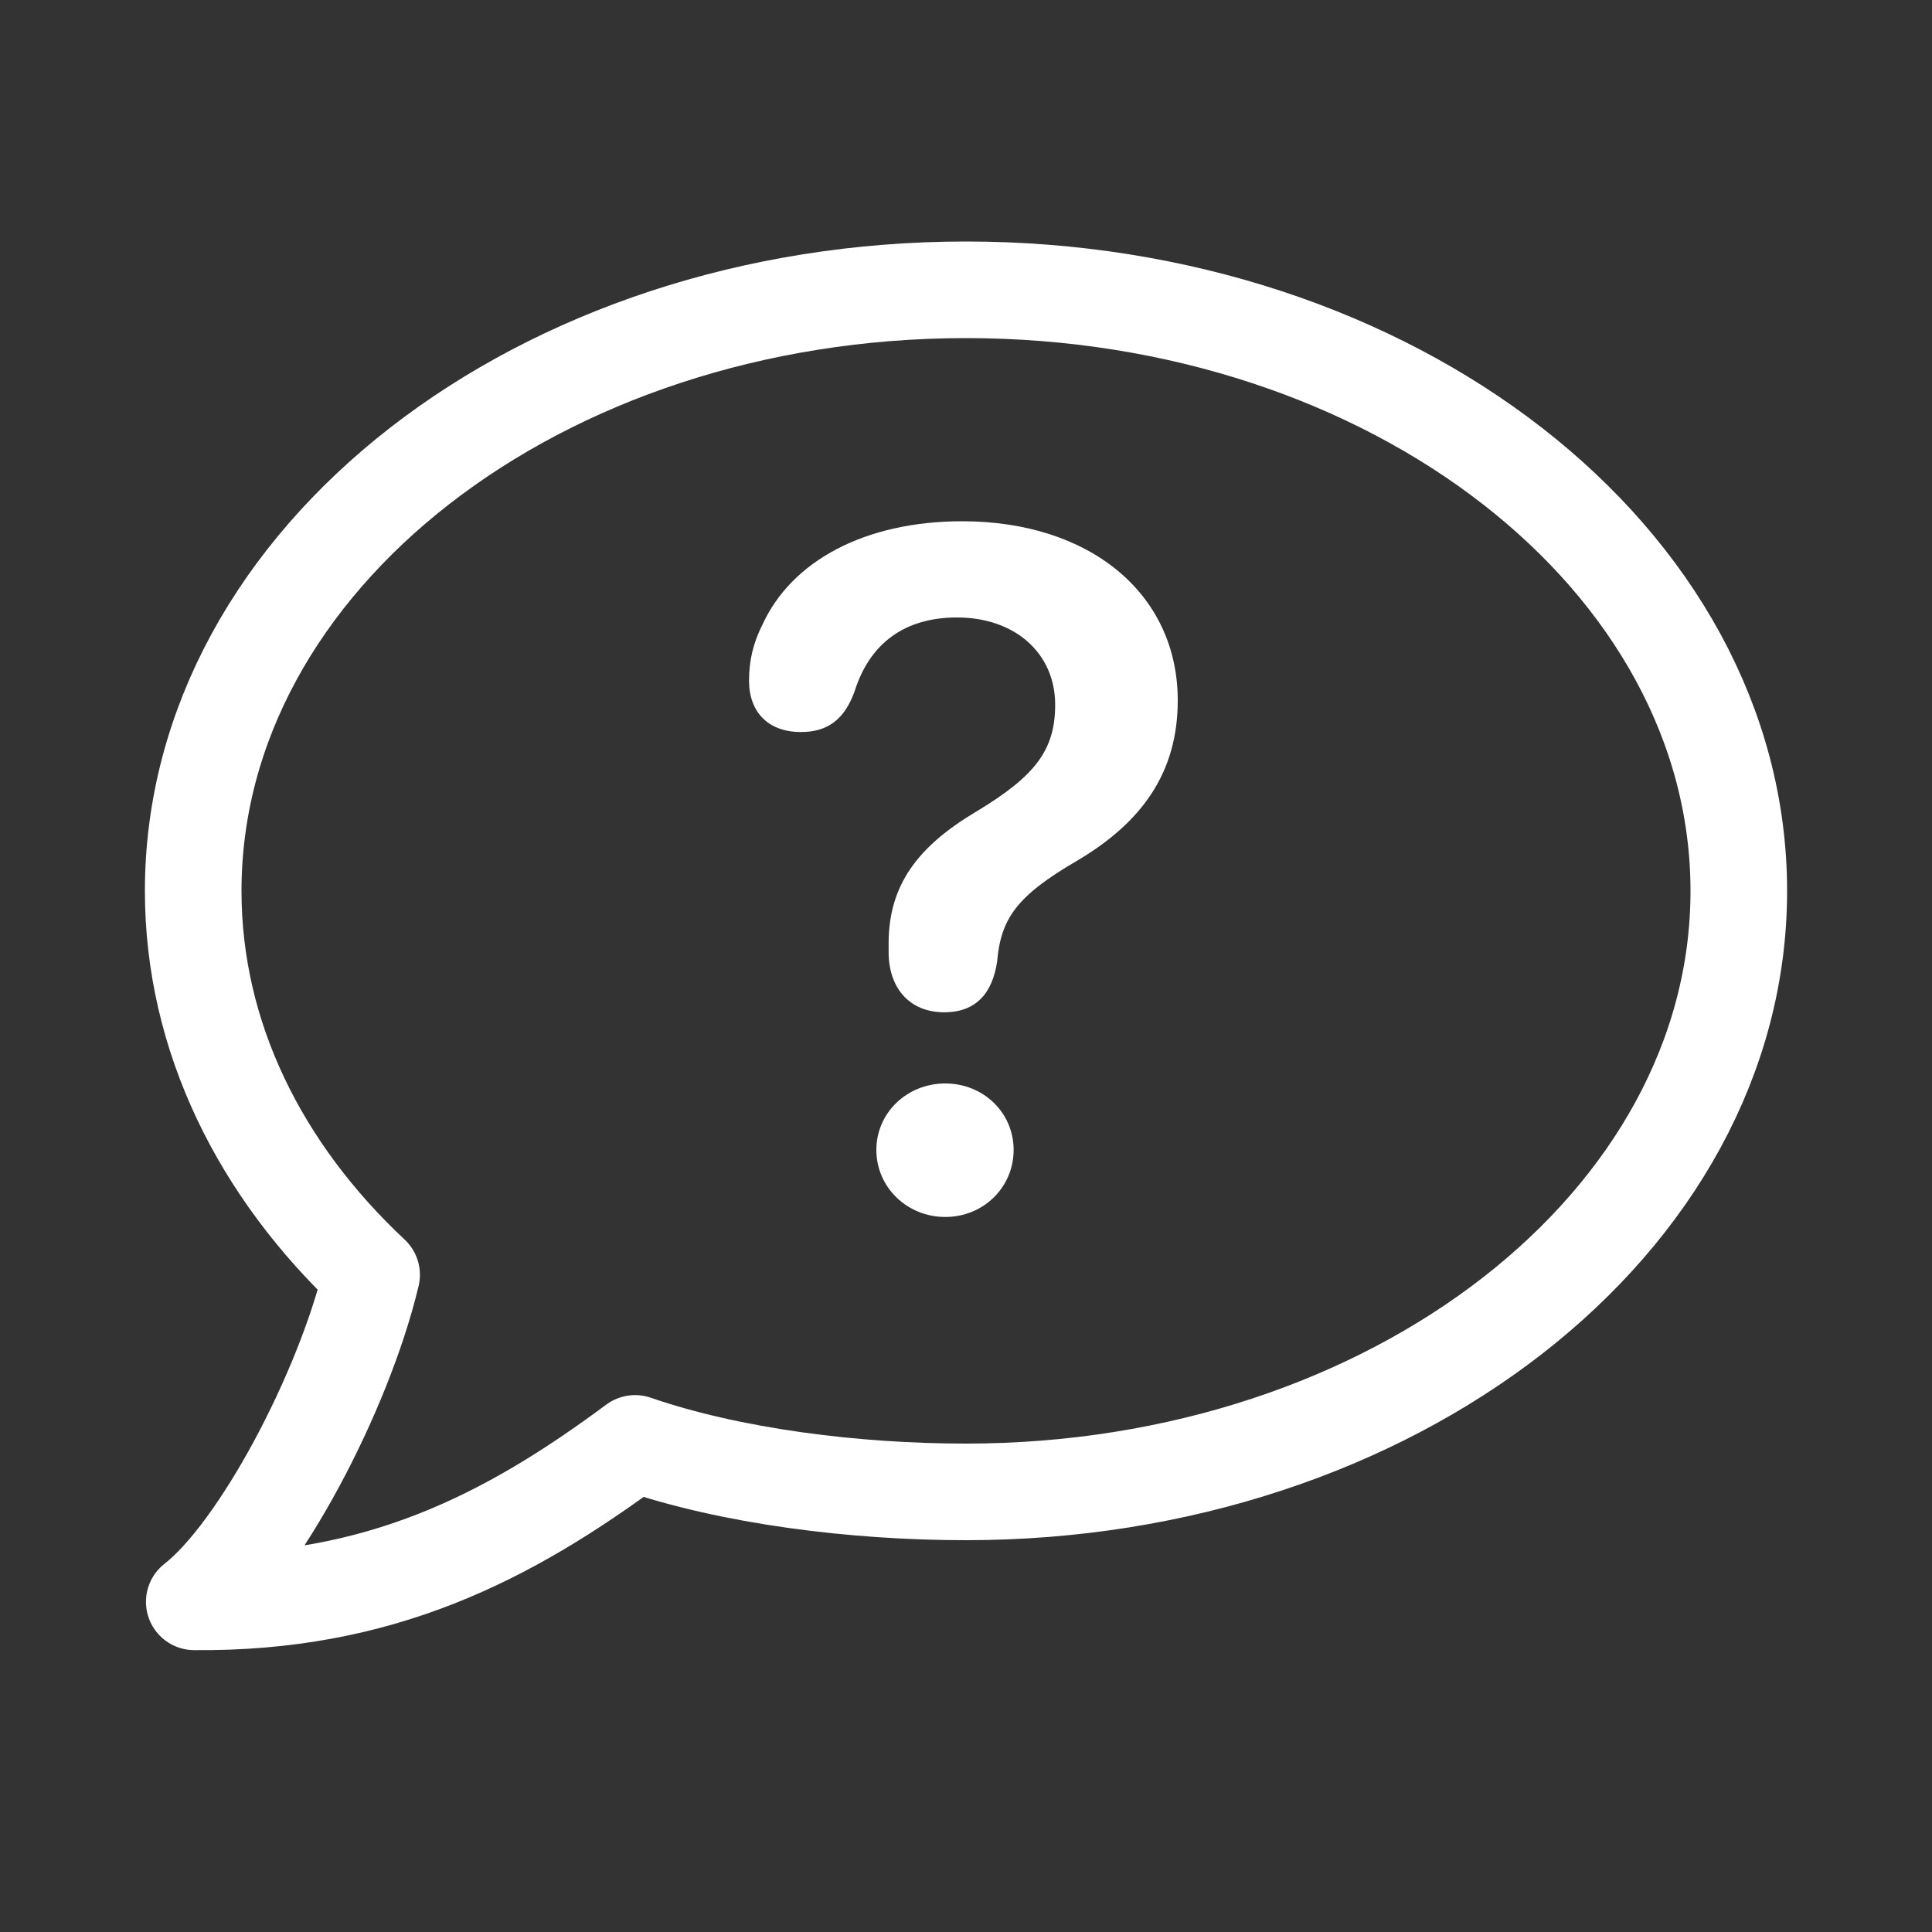
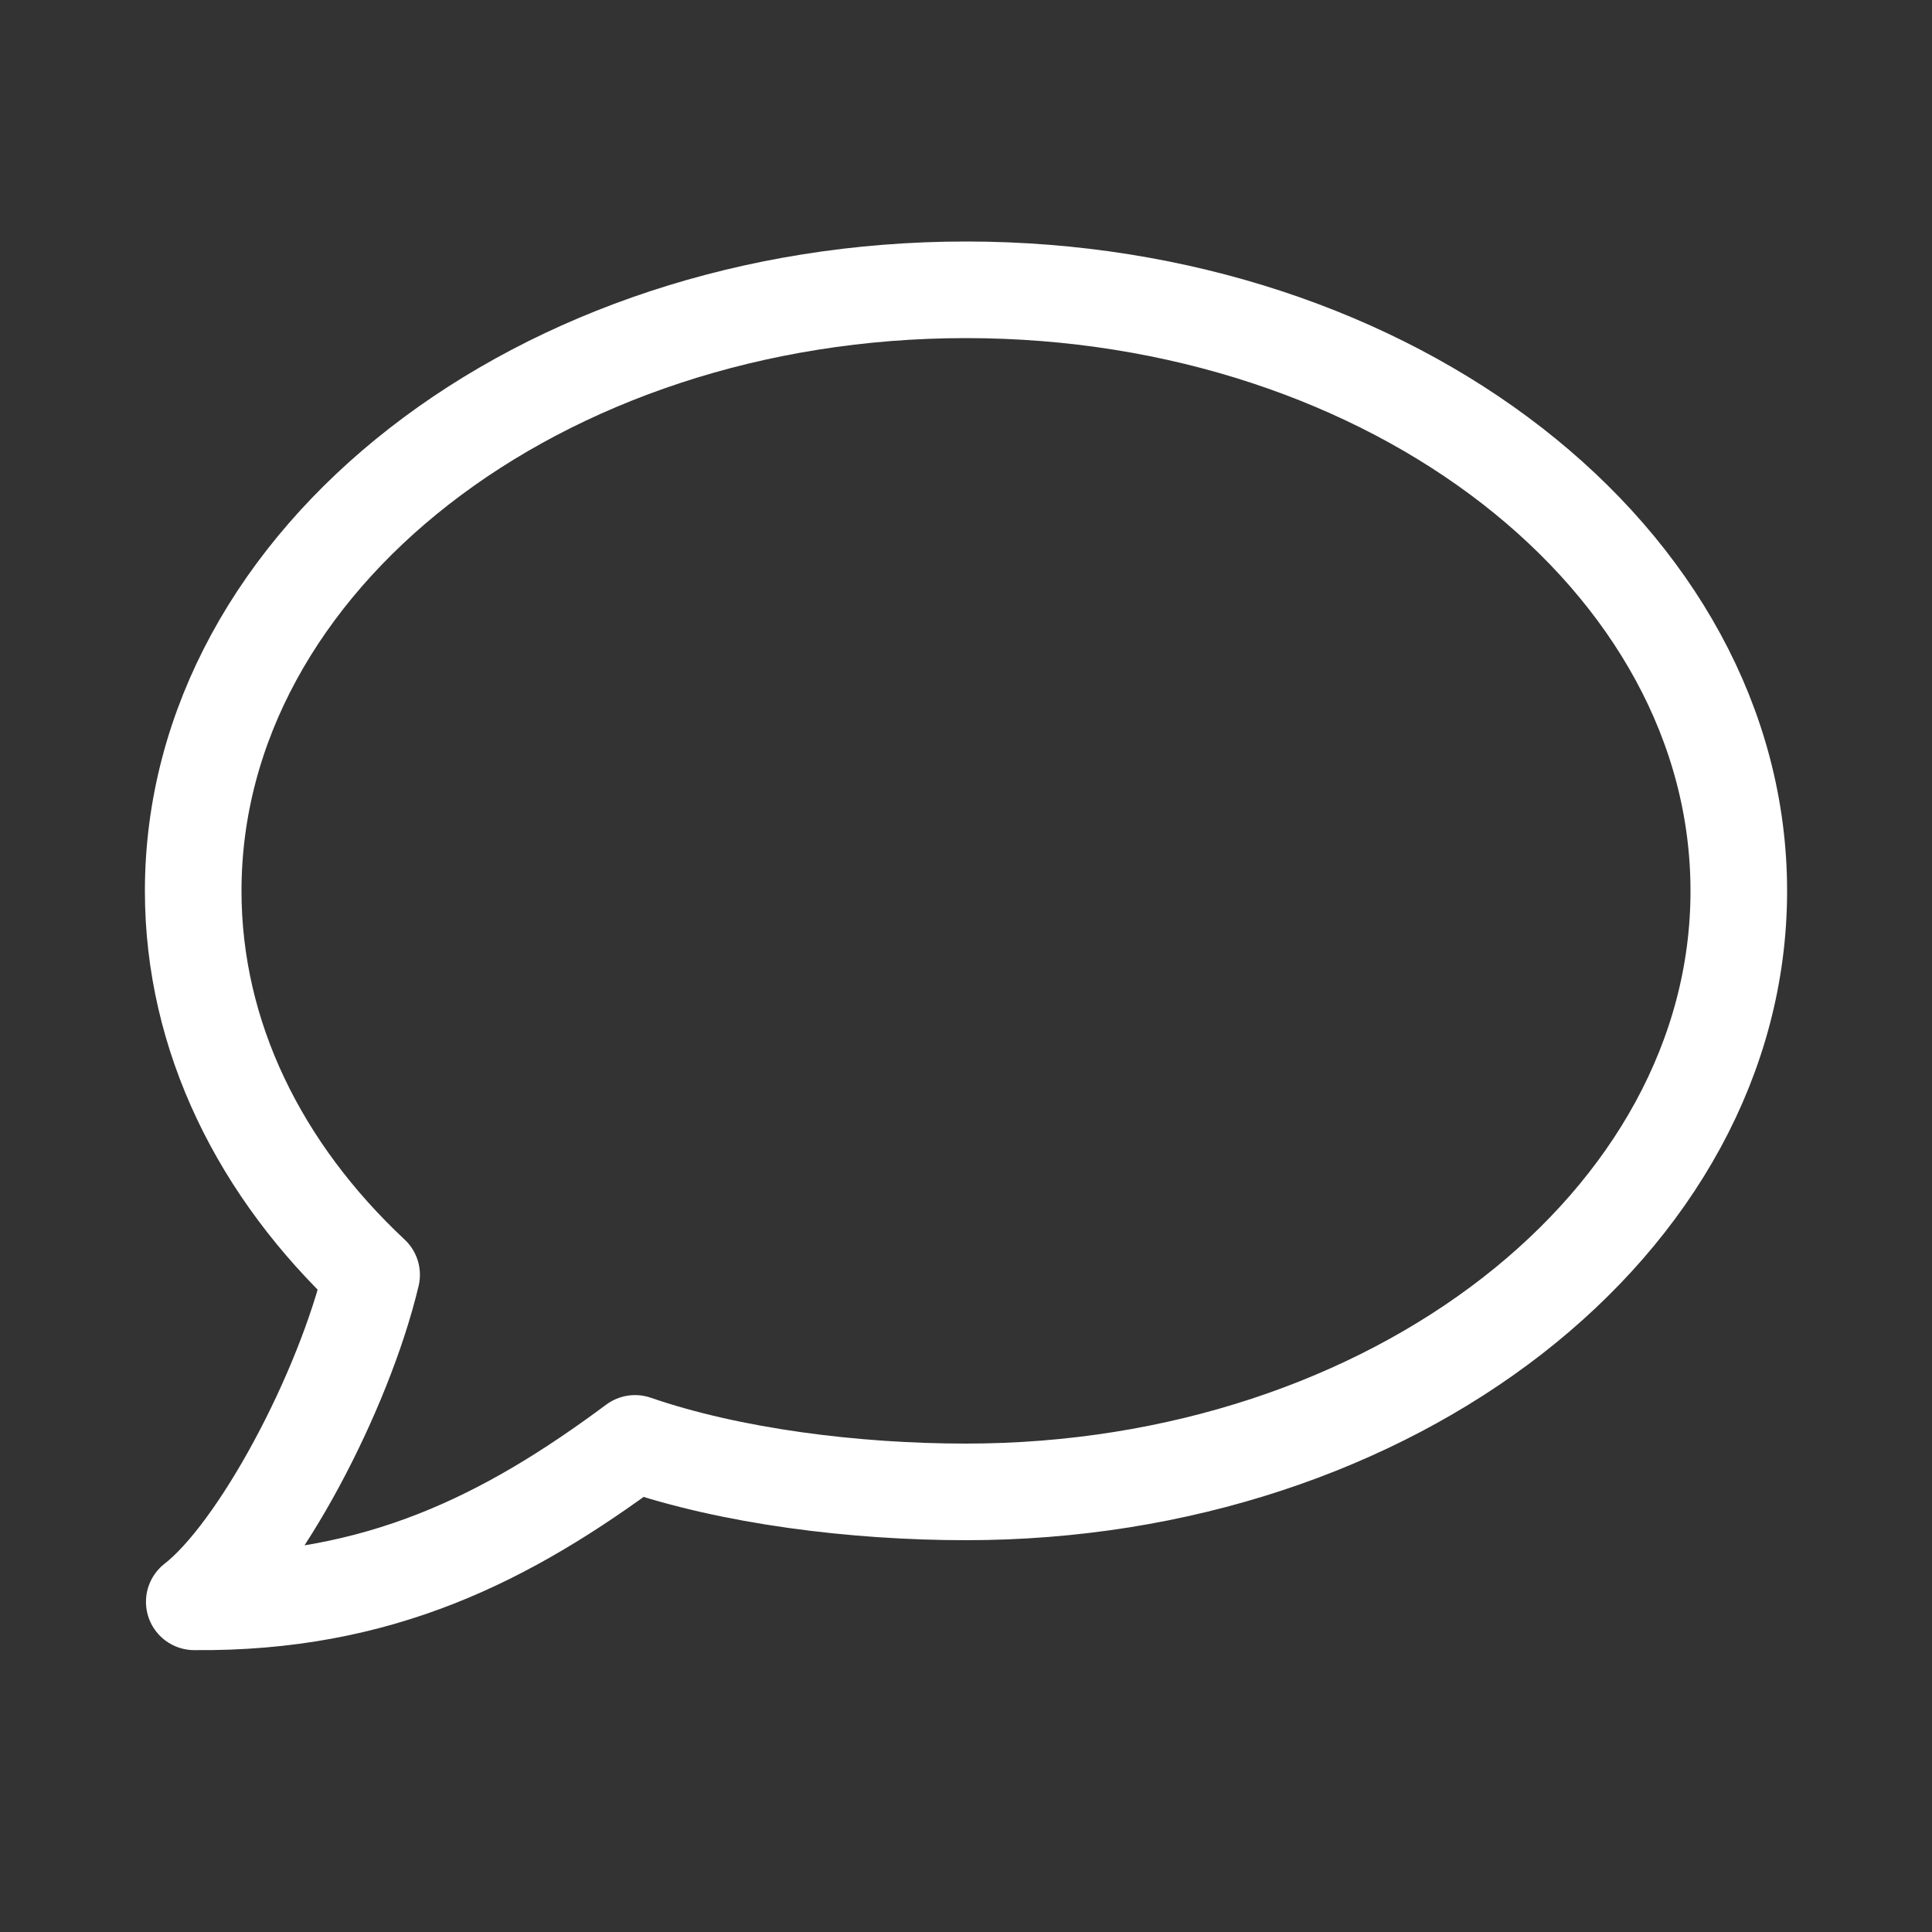
<svg xmlns="http://www.w3.org/2000/svg" width="20" height="20" viewBox="0 0 20 20" fill="none">
  <rect x="0" y="0" width="20" height="20" fill="#333333" stroke="none" />
  <path fill-rule="evenodd" clip-rule="evenodd" d="M6.574 14.942C5.254 15.922 3.925 16.6 2.011 16.582C2.679 16.063 3.553 14.426 3.847 13.197C2.694 12.118 2 10.733 2 9.223C2 5.788 5.585 3 10 3C14.415 3 18 5.788 18 9.223C18 12.657 14.415 15.444 10 15.444C8.846 15.444 7.566 15.284 6.574 14.942Z" stroke="white" stroke-miterlimit="1.5" stroke-linecap="round" stroke-linejoin="round" />
-   <path d="M9.775 10.479C10.107 10.479 10.273 10.278 10.322 9.956C10.361 9.512 10.518 9.277 11.157 8.906C11.821 8.511 12.192 7.998 12.192 7.251C12.192 6.147 11.284 5.396 9.961 5.396C8.955 5.396 8.193 5.806 7.891 6.47C7.798 6.655 7.754 6.836 7.754 7.046C7.754 7.373 7.954 7.578 8.291 7.578C8.56 7.578 8.74 7.456 8.848 7.153C9.004 6.66 9.365 6.392 9.907 6.392C10.508 6.392 10.923 6.763 10.923 7.295C10.923 7.764 10.718 8.032 10.112 8.398C9.502 8.76 9.199 9.16 9.199 9.766V9.858C9.199 10.215 9.404 10.479 9.775 10.479ZM9.785 12.598C10.181 12.598 10.493 12.29 10.493 11.904C10.493 11.519 10.181 11.216 9.785 11.216C9.39 11.216 9.072 11.519 9.072 11.904C9.072 12.29 9.39 12.598 9.785 12.598Z" fill="white" />
</svg>